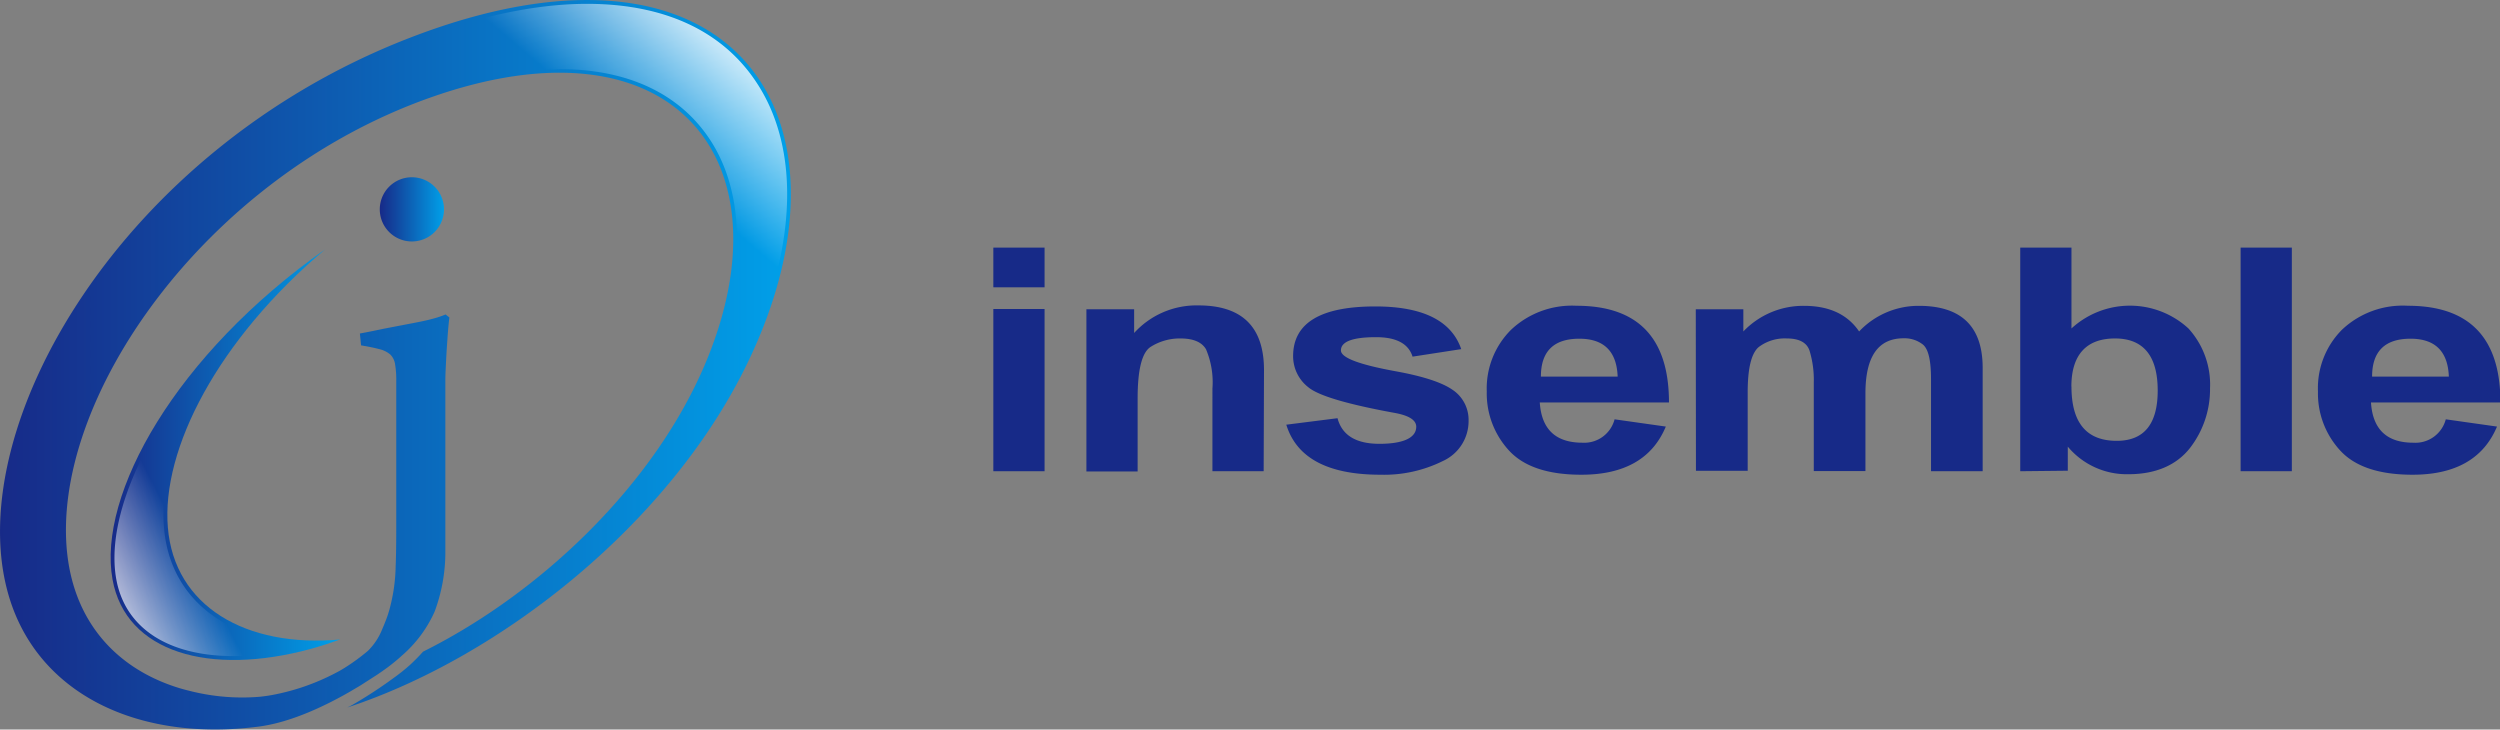
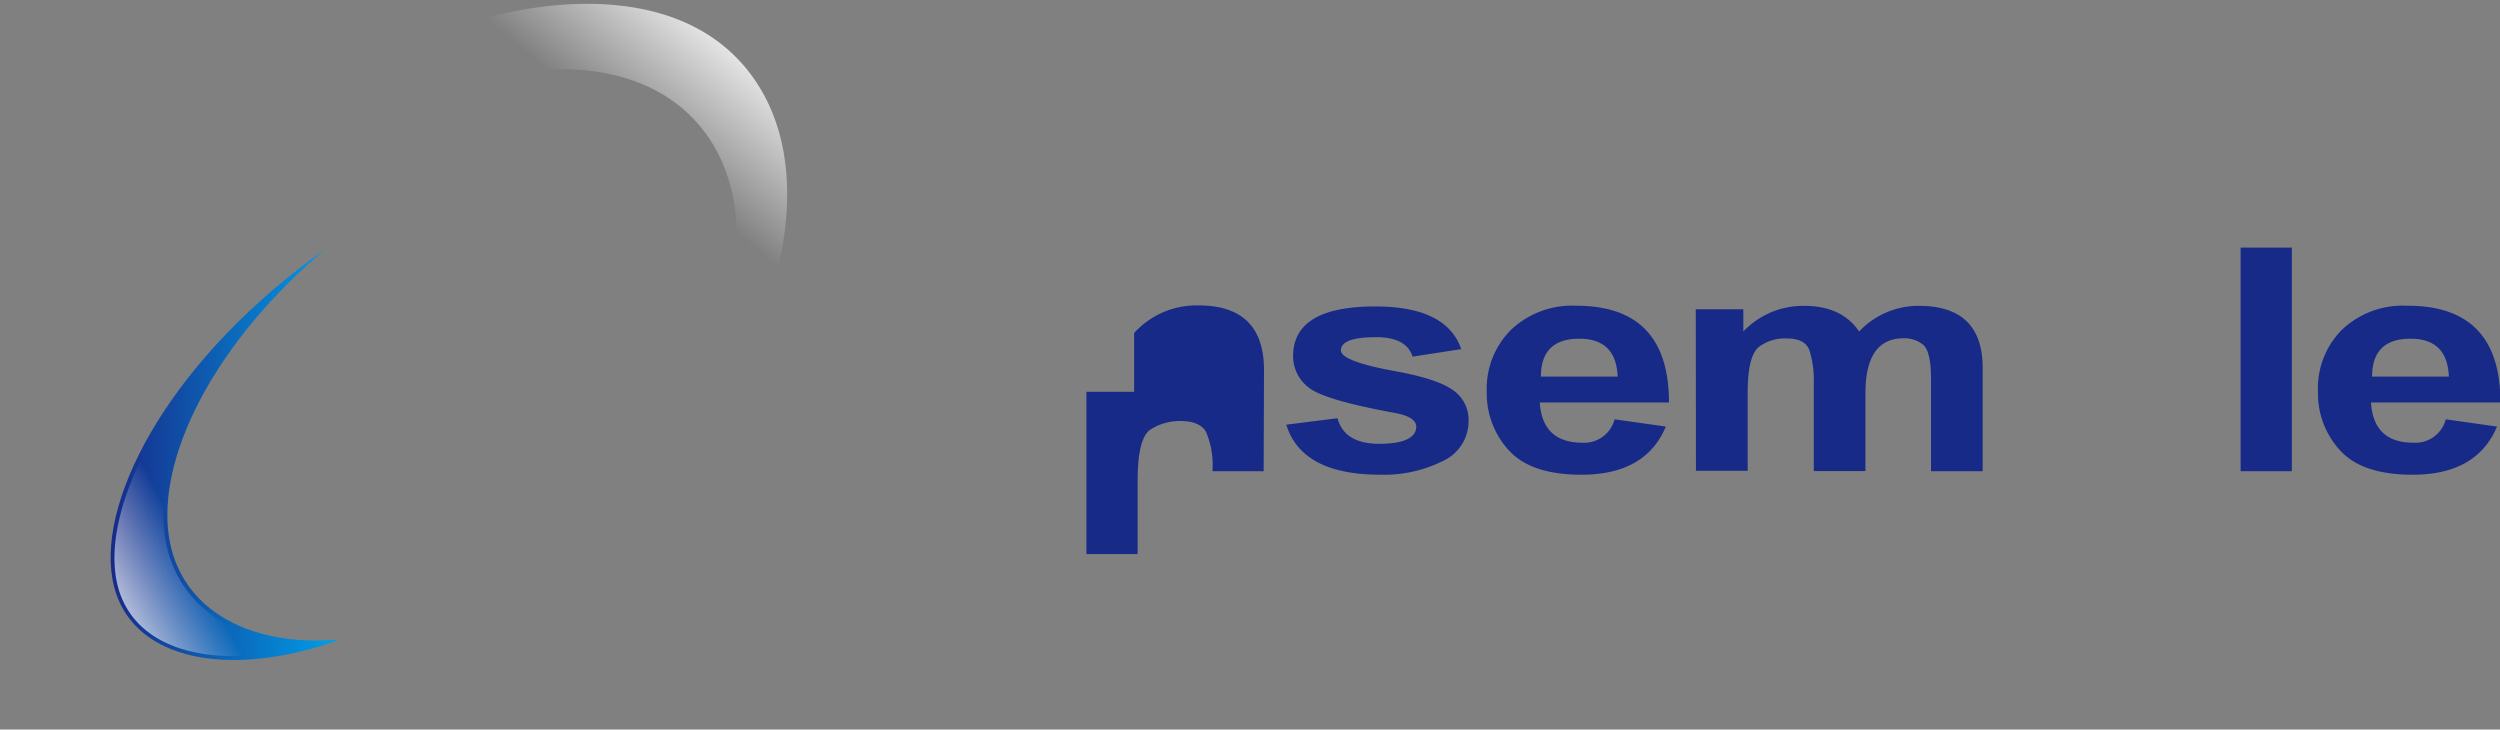
<svg xmlns="http://www.w3.org/2000/svg" xmlns:xlink="http://www.w3.org/1999/xlink" viewBox="0 0 292.8 85.44">
  <rect x="0" y="0" width="292.8" height="85.44" fill="#808080" stroke="none" />
  <defs>
    <style>.cls-1{fill:#172a88;}.cls-2{fill:url(#linear-gradient);}.cls-3{fill:url(#linear-gradient-2);}.cls-4{fill:url(#linear-gradient-3);}.cls-5{fill:url(#linear-gradient-4);}.cls-6{fill:url(#linear-gradient-5);}</style>
    <linearGradient id="linear-gradient" x1="44.52" y1="24.51" x2="52.03" y2="24.51" gradientUnits="userSpaceOnUse">
      <stop offset="0" stop-color="#172a88" />
      <stop offset="1" stop-color="#00a0e9" />
    </linearGradient>
    <linearGradient id="linear-gradient-2" x1="12.96" y1="53.25" x2="39.83" y2="53.25" xlink:href="#linear-gradient" />
    <linearGradient id="linear-gradient-3" x1="7.98" y1="68.86" x2="42.74" y2="50.74" gradientUnits="userSpaceOnUse">
      <stop offset="0" stop-color="#fff" />
      <stop offset="0.37" stop-color="#fff" stop-opacity="0" />
    </linearGradient>
    <linearGradient id="linear-gradient-4" x1="0" y1="42.72" x2="92.62" y2="42.72" xlink:href="#linear-gradient" />
    <linearGradient id="linear-gradient-5" x1="83.64" y1="-1.24" x2="48.58" y2="39.86" xlink:href="#linear-gradient-3" />
  </defs>
  <title>アセット 30</title>
  <g id="レイヤー_2" data-name="レイヤー 2">
    <g id="レイヤー_1-2" data-name="レイヤー 1">
-       <path class="cls-1" d="M116.34,33.65V29h6v4.65Zm0,21.54v-19h6v19Z" />
-       <path class="cls-1" d="M148,55.19h-6V45.52a9.91,9.91,0,0,0-.75-4.61c-.49-.84-1.48-1.27-3-1.27a6.37,6.37,0,0,0-3.51,1q-1.5,1-1.5,6v8.58h-6v-19h5.59V39a9.86,9.86,0,0,1,7.54-3.23q7.68,0,7.67,7.6Z" />
+       <path class="cls-1" d="M148,55.19h-6a9.91,9.91,0,0,0-.75-4.61c-.49-.84-1.48-1.27-3-1.27a6.37,6.37,0,0,0-3.51,1q-1.5,1-1.5,6v8.58h-6v-19h5.59V39a9.86,9.86,0,0,1,7.54-3.23q7.68,0,7.67,7.6Z" />
      <path class="cls-1" d="M150.65,49.74l6-.76c.53,2,2.17,3,4.91,3s4.31-.68,4.31-2c0-.76-.82-1.3-2.47-1.61q-8.35-1.52-10.15-3a4.6,4.6,0,0,1-1.8-3.66q0-5.82,9.62-5.82,8.35,0,10.07,5l-5.7.88c-.48-1.52-1.9-2.28-4.28-2.28-2.74,0-4.11.52-4.11,1.55,0,.86,2.15,1.67,6.45,2.45q4.71.86,6.57,2.13A4.22,4.22,0,0,1,172,49.24a5.13,5.13,0,0,1-3,4.75,15.51,15.51,0,0,1-7.32,1.61Q152.46,55.6,150.65,49.74Z" />
      <path class="cls-1" d="M189.1,49.11l6,.85q-2.35,5.64-9.89,5.64-5.88,0-8.48-2.84a9.86,9.86,0,0,1-2.6-6.91A9.69,9.69,0,0,1,177,38.6a10.38,10.38,0,0,1,7.63-2.79q10.84,0,10.84,11.33H180.34q.3,4.71,5,4.71A3.67,3.67,0,0,0,189.1,49.11Zm.36-5q-.17-4.44-4.49-4.44-4.5,0-4.5,4.44Z" />
      <path class="cls-1" d="M198.61,36.22h5.57v2.6a9.69,9.69,0,0,1,7.11-3c2.94,0,5.09,1,6.45,3a9.57,9.57,0,0,1,7-3q7.47,0,7.47,7.27V55.19h-6.05V44.37c0-2.15-.31-3.47-.93-4a3.47,3.47,0,0,0-2.27-.75c-3,0-4.48,2.15-4.48,6.45v9.1h-6.05V44.81a11.68,11.68,0,0,0-.5-3.75c-.32-.94-1.21-1.42-2.66-1.42a5.06,5.06,0,0,0-3.28,1c-.86.71-1.3,2.47-1.3,5.29v9.21h-6.06Z" />
-       <path class="cls-1" d="M236.61,55.19V29h6v9.47a10.12,10.12,0,0,1,13.7,0,9.76,9.76,0,0,1,2.53,7,11.24,11.24,0,0,1-2.35,7c-1.57,2-4,3.07-7.2,3.07a9,9,0,0,1-7.11-3.23v2.82Zm6-9.91c0,4.23,1.76,6.35,5.3,6.35q4.8,0,4.8-5.89c0-4.06-1.68-6.1-5-6.1S242.6,41.52,242.6,45.28Z" />
      <path class="cls-1" d="M262.42,55.19V29h6V55.19Z" />
      <path class="cls-1" d="M286.45,49.11l6,.85q-2.37,5.64-9.89,5.64-5.88,0-8.48-2.84a9.86,9.86,0,0,1-2.6-6.91,9.69,9.69,0,0,1,2.83-7.25A10.36,10.36,0,0,1,282,35.81q10.86,0,10.85,11.33H277.69q.3,4.71,4.95,4.71A3.68,3.68,0,0,0,286.45,49.11Zm.36-5q-.17-4.44-4.49-4.44-4.5,0-4.5,4.44Z" />
-       <path class="cls-2" d="M52,24.51a3.76,3.76,0,1,1-3.76-3.75A3.76,3.76,0,0,1,52,24.51Z" />
      <path class="cls-3" d="M19.66,61.78c-.77-9.19,5.88-22,18.41-32.57C20.65,41.48,11.38,57.89,13.18,67.87,14.72,76.43,24.56,79.22,36.39,76c1.13-.31,2.28-.69,3.44-1.1C28.78,75.89,20.42,71,19.66,61.78Z" />
      <path class="cls-4" d="M27.36,76.84c-7.7,0-12.71-3.3-13.74-9-.88-4.9,1-11.35,5.18-18.16A65.91,65.91,0,0,1,31.09,35.31c-8,8.82-12.53,18.65-11.88,26.51.69,8.3,7.34,13.5,17.39,13.63l-.33.1a34,34,0,0,1-8.91,1.29Z" />
-       <path class="cls-5" d="M47.71,4.54C14.22,17.62-4.36,49.77.88,69.26,4.08,81.17,16.05,86.94,30.29,85.1,34,84.62,38,82.73,41,81l1.2-.71,1.93-1.24c.53-.35.92-.64,1.15-.8a22.38,22.38,0,0,0,1.84-1.51,14.75,14.75,0,0,0,3.78-5.1,19.9,19.9,0,0,0,1.26-7V62.8c0-.9,0-2,0-3.29s0-2.71,0-4.23V46.5c0-.54,0-1.18,0-1.93s.05-1.54.09-2.39.1-1.71.16-2.58.13-1.67.22-2.42l-.44-.35a11,11,0,0,1-1.46.49c-.64.18-1.53.37-2.66.58l-3.12.6c-.94.2-1.87.39-2.8.56l.14,1.39c.9.15,1.62.3,2.17.45a3,3,0,0,1,1.26.63,2,2,0,0,1,.55,1.12,11,11,0,0,1,.14,2V60.56c0,2.06,0,4-.07,5.76a20.6,20.6,0,0,1-.71,5c-.11.39-.23.78-.37,1.15s-.29.75-.45,1.11a7.42,7.42,0,0,1-1.71,2.64,23.93,23.93,0,0,1-2.74,2c-.32.2-.64.39-1,.57a26.24,26.24,0,0,1-7.55,2.62c-.44.08-.88.14-1.33.19A24.91,24.91,0,0,1,22.55,81c-.5-.12-1-.25-1.48-.39C13.86,78.43,8.84,73.1,7.89,65,5.79,47,23.8,20.88,50.28,11.47c28.34-10.08,42.25,7,32.5,30.69C76.85,56.59,63.39,69.43,49.55,76.32q-.67.75-1.47,1.5a22.42,22.42,0,0,1-2,1.6,52.83,52.83,0,0,1-4.57,3,7.92,7.92,0,0,1-.86.45C58.55,77,78.54,61.34,87.65,42.3,101.71,12.91,85.2-10.11,47.71,4.54Z" />
      <path class="cls-6" d="M25.18,85C12.9,85,4,79.07,1.31,69.14c-2.57-9.54.73-22.4,8.83-34.39A81.52,81.52,0,0,1,47.87,5C55.52,2,62.55.45,68.75.45,78,.45,84.88,3.75,88.82,10c5,7.91,4.41,19.62-1.58,32.12-7.75,16.2-24.72,31.57-42.32,38.7.49-.33,1-.67,1.47-1a23.07,23.07,0,0,0,2-1.63c.51-.47,1-1,1.45-1.47,14.94-7.47,27.72-20.62,33.36-34.35,4.2-10.22,4.15-19.75-.13-26.14-3.57-5.32-9.62-8.13-17.51-8.13a46.52,46.52,0,0,0-15.42,3A70.48,70.48,0,0,0,18,34.75C10.24,45,6.39,56,7.45,65.06c.93,8,5.72,13.62,13.49,16,.49.15,1,.29,1.51.41a27.42,27.42,0,0,0,6.08.74,18.67,18.67,0,0,0,2-.1q.68-.08,1.35-.18a26.73,26.73,0,0,0,7.69-2.67c.34-.19.67-.39,1-.59a25.1,25.1,0,0,0,2.8-2.06A6.79,6.79,0,0,0,45,74.18c.07-.13.13-.26.19-.39.17-.38.33-.76.47-1.15s.27-.79.38-1.19a21.44,21.44,0,0,0,.73-5.12c0-1.78.07-3.72.07-5.77V44.62a11,11,0,0,0-.15-2A2.42,2.42,0,0,0,46,41.2a3.3,3.3,0,0,0-1.44-.73c-.5-.13-1.13-.27-1.88-.4l-.06-.64L45,38.94c.91-.19,2-.39,3.1-.6s2-.41,2.7-.59a12.57,12.57,0,0,0,1.26-.41l0,0c-.08.67-.14,1.41-.2,2.19s-.11,1.73-.15,2.58-.08,1.68-.09,2.41,0,1.4,0,1.94v8.78c0,1.52,0,2.94,0,4.23s0,2.4,0,3.29v1.84a19.62,19.62,0,0,1-.35,3.74,20,20,0,0,1-.87,3.13,14.41,14.41,0,0,1-3.68,4.93A20.46,20.46,0,0,1,45,77.92l-1.13.79-.31.2c-.54.35-1.06.69-1.61,1l-1.19.7c-2.73,1.57-6.78,3.53-10.53,4a39.75,39.75,0,0,1-5.05.33Z" />
    </g>
  </g>
</svg>